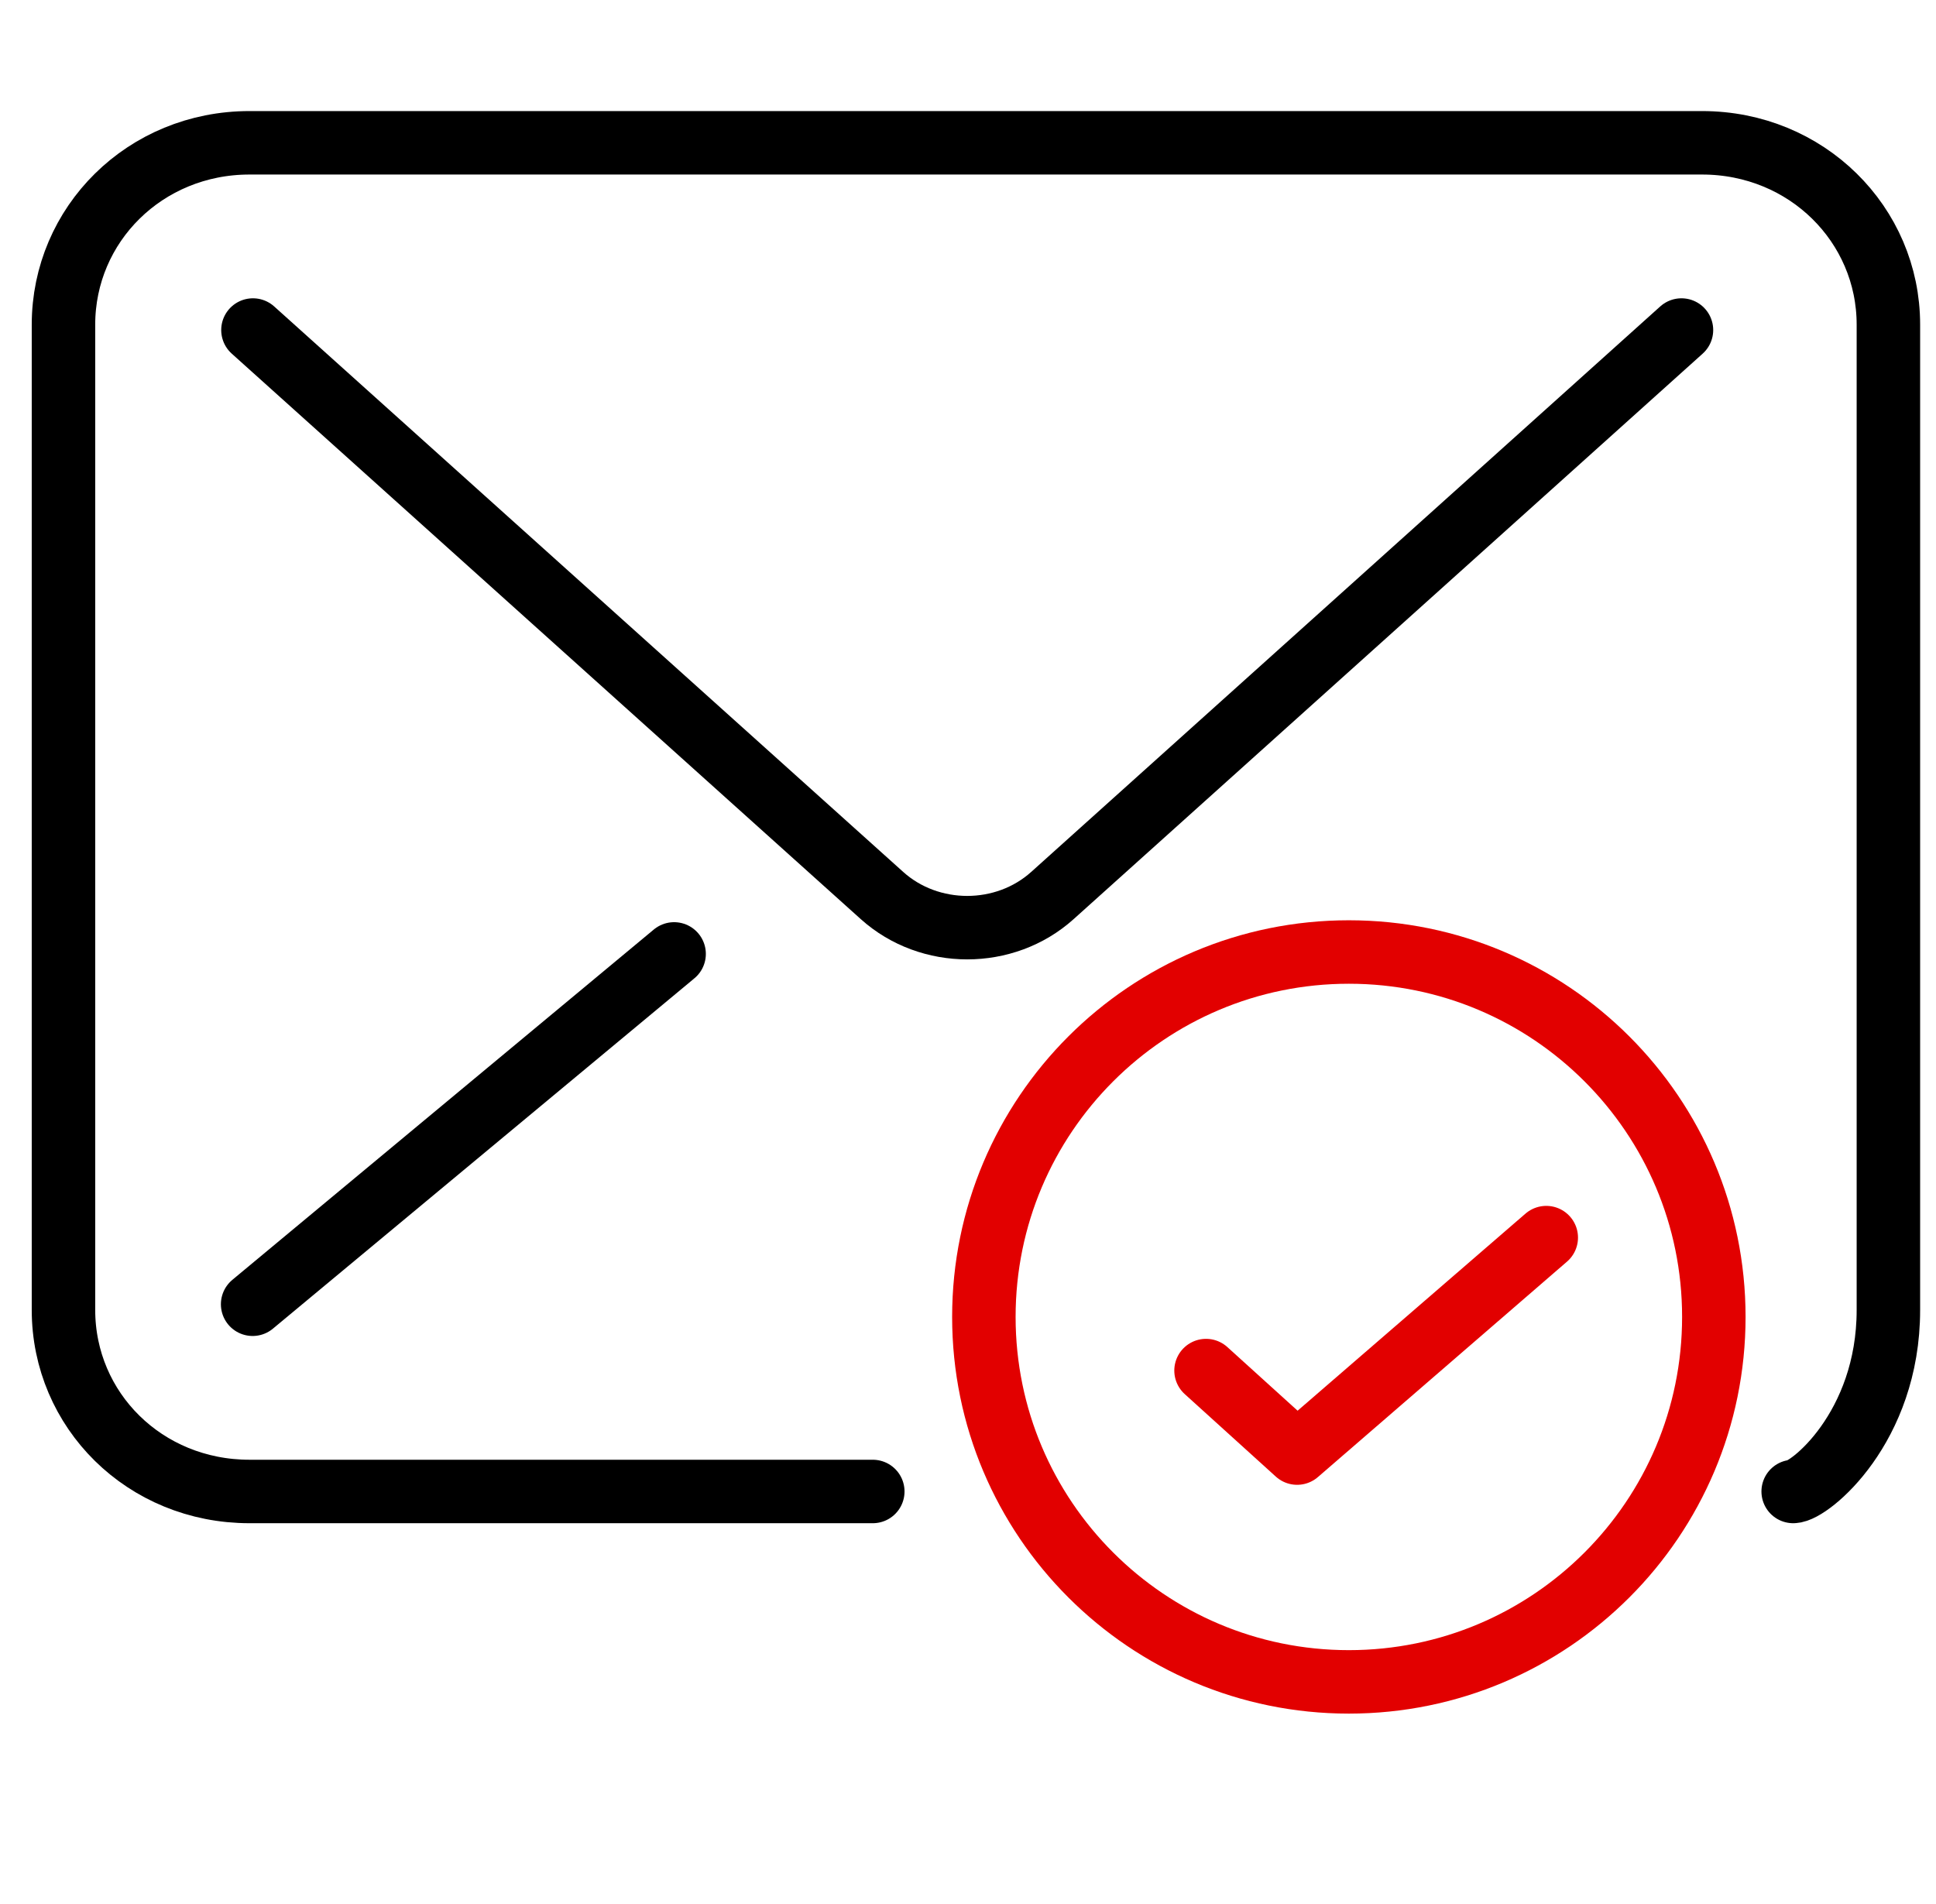
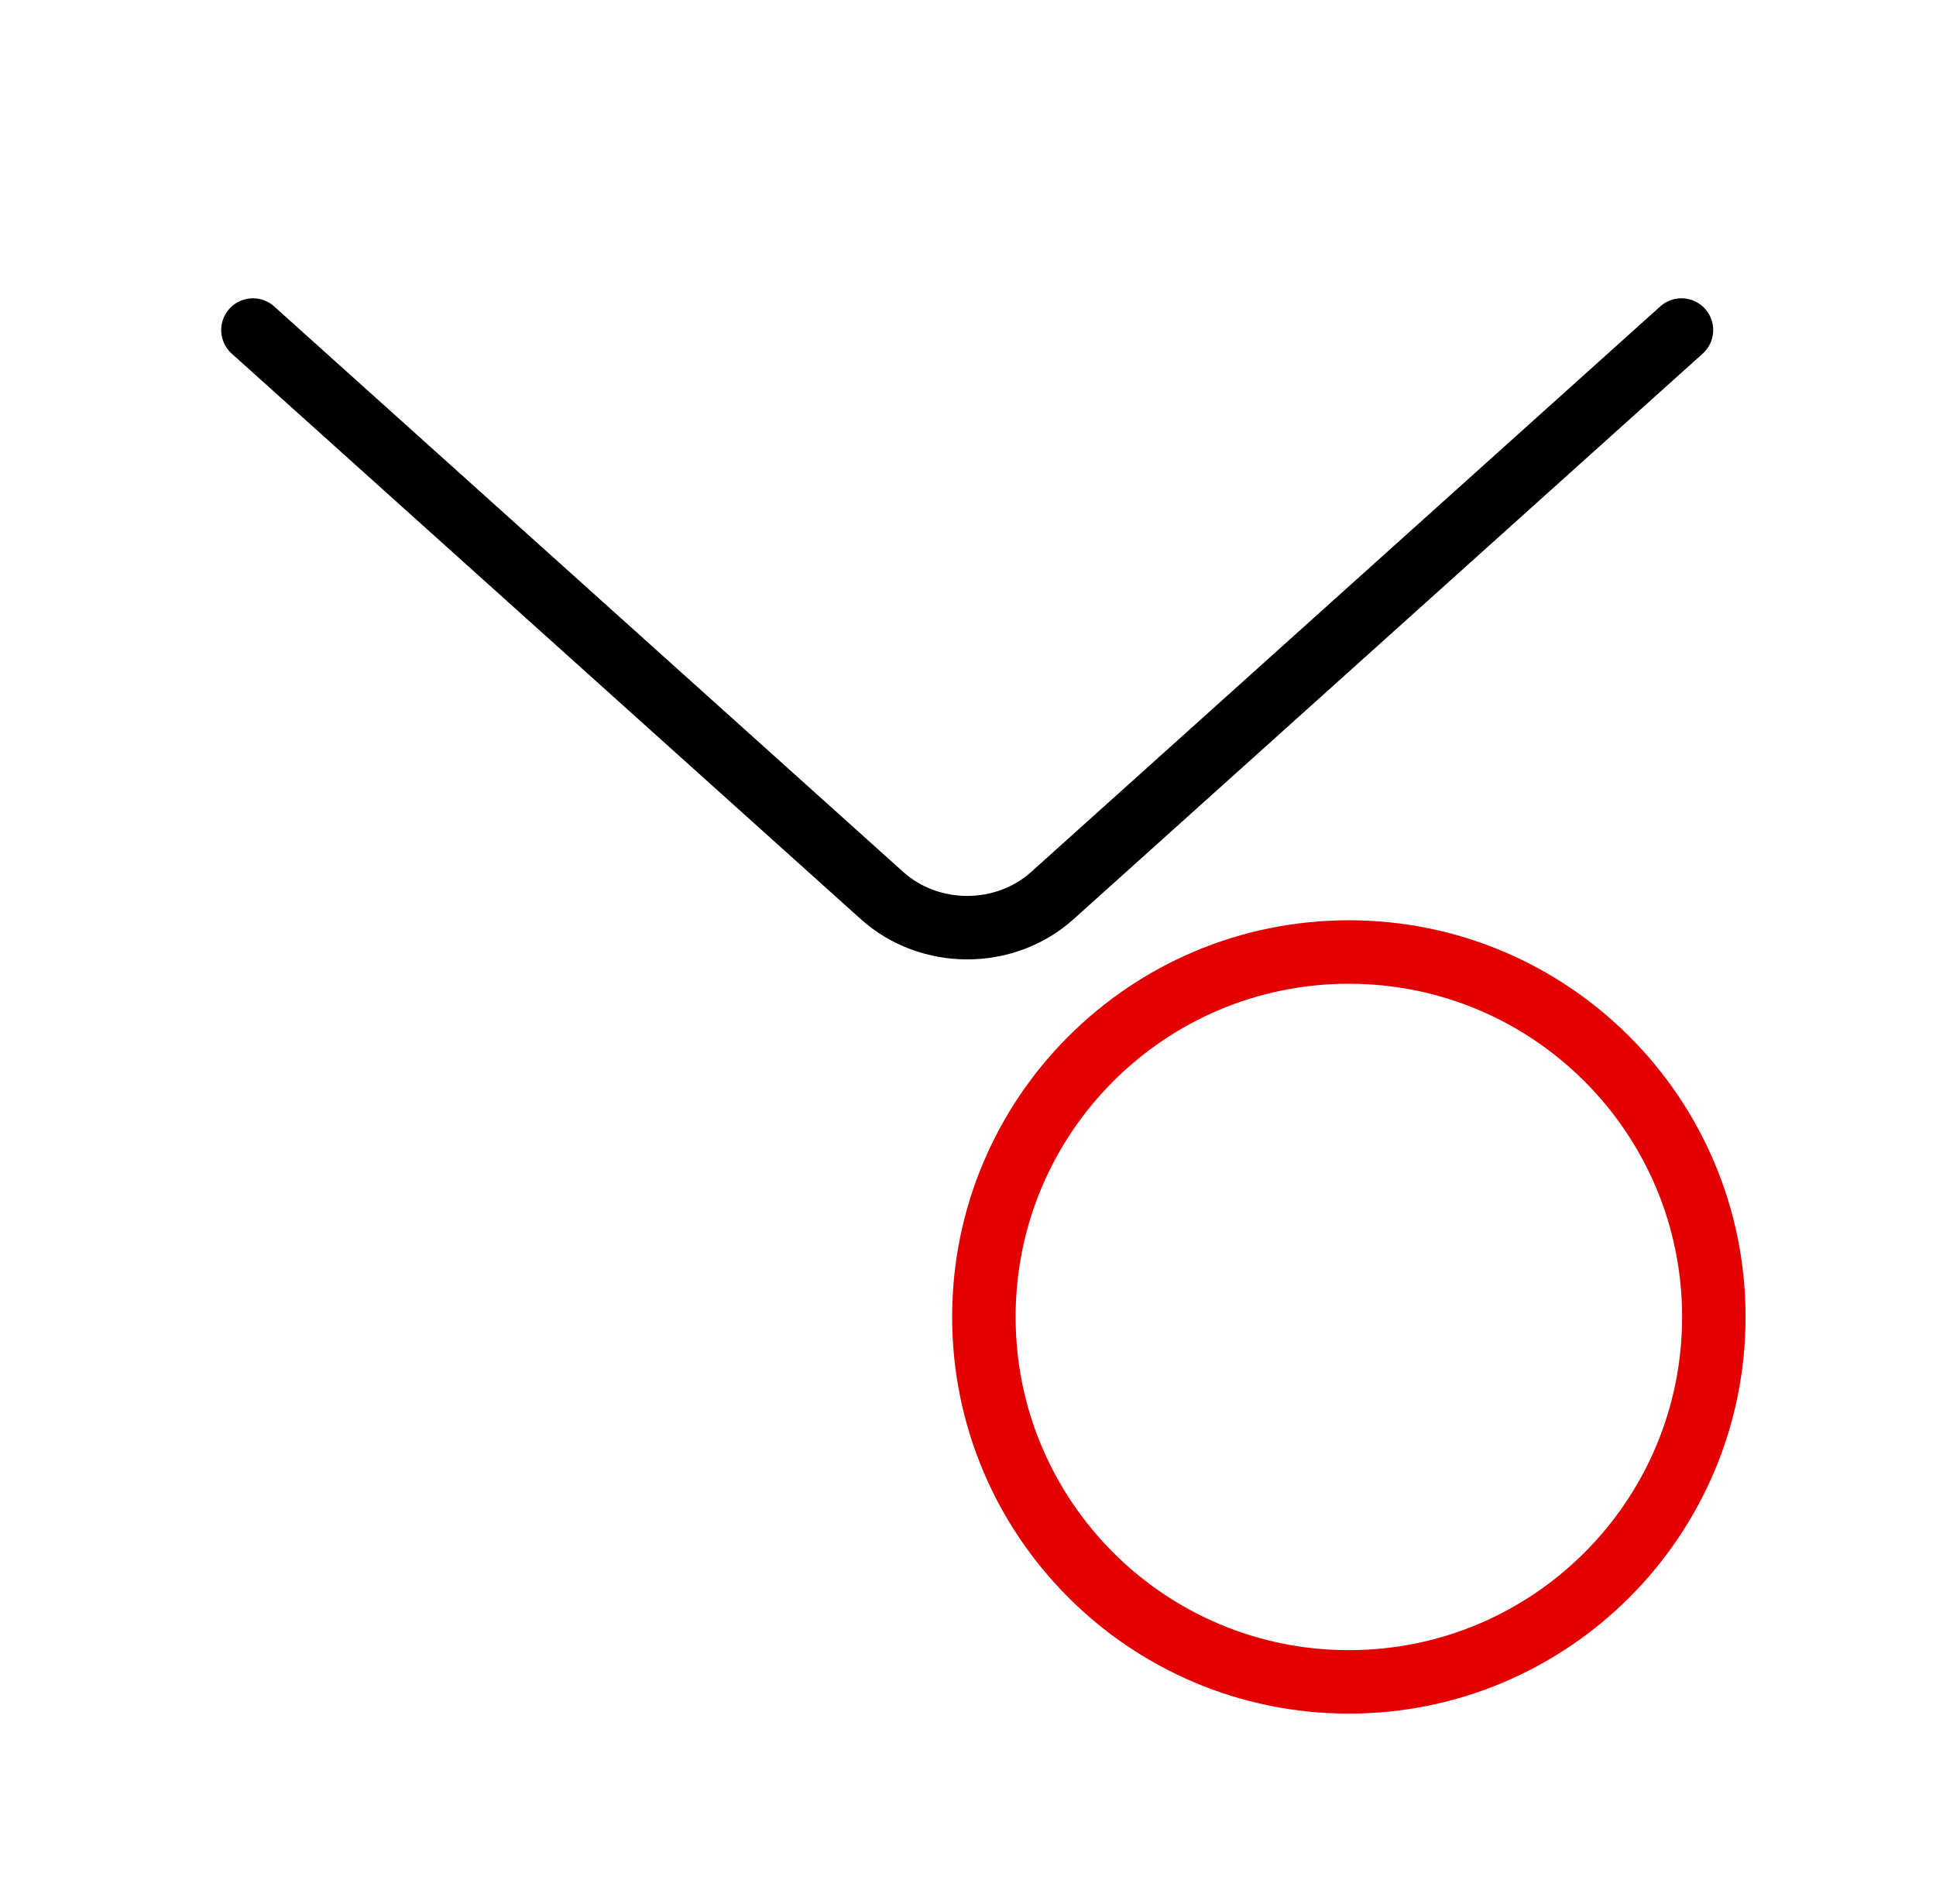
<svg xmlns="http://www.w3.org/2000/svg" width="61" height="60" viewBox="0 0 61 60" fill="none">
  <path d="M52.98 10.4L33.16 28.22C31.66 29.57 29.29 29.57 27.79 28.22L7.97 10.4" stroke="black" stroke-width="2" stroke-linecap="round" stroke-linejoin="round" />
-   <path d="M21.24 30.06L7.96 41.1" stroke="black" stroke-width="2" stroke-linecap="round" stroke-linejoin="round" />
-   <path d="M56.5 47C57 47 59.5 45 59.5 41.28C59.5 37.56 59.5 10.23 59.5 10.23C59.5 7.07 56.92 4.5 53.63 4.5H7.86C4.57 4.5 2 7.07 2 10.23V41.28C2 44.44 4.56 47 7.86 47H27.5" stroke="black" stroke-width="2" stroke-linecap="round" stroke-linejoin="round" />
  <path d="M42.5 53C48.851 53 54 47.851 54 41.5C54 35.149 48.851 30 42.5 30C36.149 30 31 35.149 31 41.5C31 47.851 36.149 53 42.5 53Z" stroke="#E20000" stroke-width="2" stroke-linecap="round" stroke-linejoin="round" />
-   <path d="M38 43.19L40.87 45.79L48.72 39" stroke="#E20000" stroke-width="2" stroke-linecap="round" stroke-linejoin="round" />
</svg>